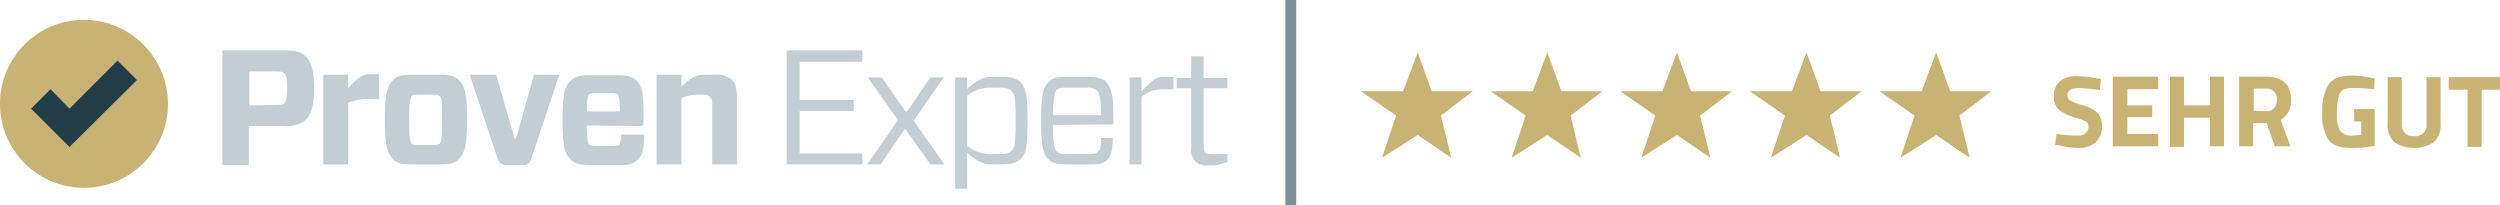
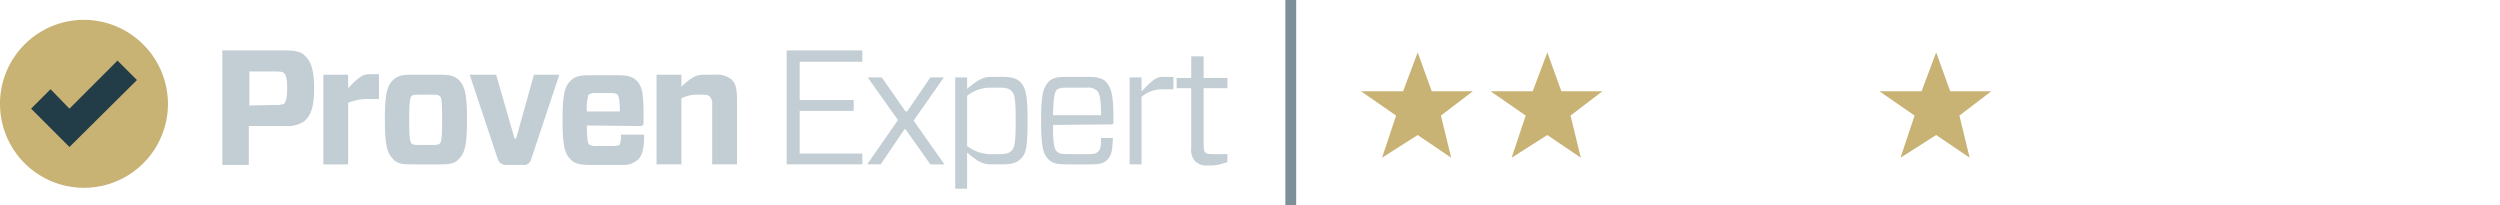
<svg xmlns="http://www.w3.org/2000/svg" height="38" viewBox="0 0 462.899 38" width="462.899">
  <g transform="translate(-.001)">
    <g fill="#c8b274">
-       <path d="m384.9 16.3c-1.4 0-2.1.5-2.1 1.4a1.05 1.05 0 0 0 .5.9 11.725 11.725 0 0 0 2.4.9 6.979 6.979 0 0 1 2.7 1.4 3.492 3.492 0 0 1 .8 2.4 3.928 3.928 0 0 1 -1.2 3.1 4.705 4.705 0 0 1 -3.2 1 14.873 14.873 0 0 1 -3.6-.5l-.7-.1.3-2a25.612 25.612 0 0 0 3.9.3c1.3 0 2-.6 2-1.7a1.05 1.05 0 0 0 -.5-.9 6.191 6.191 0 0 0 -1.9-.7 8.924 8.924 0 0 1 -3.1-1.5 3.021 3.021 0 0 1 -.9-2.4 3.251 3.251 0 0 1 1.2-2.9 4.623 4.623 0 0 1 3.2-.9 22.038 22.038 0 0 1 3.6.4l.7.1-.2 2.1a27.549 27.549 0 0 0 -3.9-.4zm6.3 10.9v-13h8.4v2.3h-5.7v3h4.6v2.2h-4.6v3.1h5.7v2.3h-8.4zm18 0v-5.4h-4.8v5.4h-2.6v-13h2.6v5.3h4.8v-5.3h2.6v12.9h-2.6zm8-4.4v4.3h-2.6v-12.9h5c3 0 4.6 1.4 4.6 4.3a3.978 3.978 0 0 1 -1.9 3.7l1.8 4.9h-2.9l-1.5-4.3zm2.5-2.2a1.974 1.974 0 0 0 1.4-.6 2.7 2.7 0 0 0 .5-1.5 2.1 2.1 0 0 0 -.5-1.5 1.974 1.974 0 0 0 -1.4-.6h-2.4v4.1zm16.2 1.9v-2.3h3.8v6.8a21.834 21.834 0 0 1 -4.4.4c-2 0-3.4-.5-4.2-1.6a8.329 8.329 0 0 1 -1.1-5.1 8.717 8.717 0 0 1 1.2-5.1c.8-1.1 2.1-1.6 4-1.6a15.814 15.814 0 0 1 3.8.4l.7.1-.1 2c-1.2-.1-2.5-.2-3.7-.2a4.433 4.433 0 0 0 -2 .3 2.072 2.072 0 0 0 -.9 1.3 16.55 16.55 0 0 0 -.3 3.2 5.579 5.579 0 0 0 .6 3.1 2.54 2.54 0 0 0 2.3.9l1.6-.1v-2.5zm8.8.4a2.1 2.1 0 0 0 1.7 2.3h.6a2.021 2.021 0 0 0 2.3-1.7v-9.2h2.6v8.5a4.443 4.443 0 0 1 -1.2 3.5 6.773 6.773 0 0 1 -7.4 0 4.444 4.444 0 0 1 -1.2-3.5v-8.5h2.6zm8.7-6.3v-2.3h9.5v2.3h-3.4v10.6h-2.6v-10.6z" />
      <path d="m259.8 16.9 2.7-7.2 2.6 7.2h7.6l-5.9 4.5 1.9 7.8-6.2-4.2-6.6 4.2 2.6-7.8-6.5-4.5z" />
      <path d="m283.8 16.9 2.7-7.2 2.6 7.2h7.6l-5.9 4.5 1.9 7.8-6.2-4.2-6.6 4.2 2.6-7.8-6.5-4.5z" />
-       <path d="m307.8 16.9 2.7-7.2 2.6 7.2h7.6l-5.9 4.5 1.9 7.8-6.2-4.2-6.6 4.2 2.6-7.8-6.5-4.5z" />
-       <path d="m331.8 16.9 2.7-7.2 2.6 7.2h7.6l-5.9 4.5 1.9 7.8-6.2-4.2-6.6 4.2 2.6-7.8-6.5-4.5z" />
      <path d="m355.8 16.9 2.7-7.2 2.6 7.2h7.6l-5.9 4.5 1.9 7.8-6.2-4.2-6.6 4.2 2.6-7.8-6.5-4.5z" />
    </g>
    <path d="m238 0h2v38h-2z" fill="#7d8f98" />
    <g transform="translate(-2.832 .834)">
      <g transform="translate(2.833 2.839)">
        <path d="m31.1 15.5a15.55 15.55 0 1 1 -15.6-15.5 15.6 15.6 0 0 1 15.6 15.5z" fill="#c8b274" />
        <path d="m16 0-8.9 8.9-3.5-3.6-3.6 3.6 7.1 7.1 12.5-12.4z" fill="#223c48" transform="translate(5.757 7.546)" />
      </g>
      <path d="m59.2 21.6a5.575 5.575 0 0 1 -3.6.9h-6.7v7.2h-4.9v-21.2h11.6c1.7 0 2.9.2 3.6.9 1 .9 1.8 2.2 1.8 6.2 0 3.7-.8 5.1-1.8 6zm-5.5-3a4.516 4.516 0 0 0 1.7-.2c.3-.3.6-.8.6-2.9s-.3-2.6-.6-2.8c-.2-.2-.5-.3-1.7-.3h-4.7v6.3zm9 11v-16.6h4.6v2.5c1.7-1.8 2.6-2.6 3.9-2.6h1.8v4.6h-2.1a9.223 9.223 0 0 0 -3.6.7v11.4zm12.9-1c-1.1-1.1-1.5-2.6-1.5-7.3s.4-6.2 1.5-7.3c.7-.7 1.6-1 3.3-1h5.6c1.7 0 2.6.3 3.3 1 1.1 1.1 1.5 2.6 1.5 7.3s-.4 6.2-1.5 7.3c-.7.8-1.6 1-3.3 1h-5.6c-1.7 0-2.6-.2-3.3-1zm3.4-2.9c.2.2.4.3 1.2.3h2.9c.8 0 1-.1 1.2-.3s.4-.8.4-4.3-.1-4.1-.4-4.4c-.2-.2-.4-.3-1.2-.3h-2.9c-.8 0-1 .1-1.2.3-.2.3-.4.8-.4 4.4s.2 4 .4 4.3zm22.2 2.9a1.386 1.386 0 0 1 -1.6 1.1h-3a1.51 1.51 0 0 1 -1.6-1.1l-5.2-15.6h4.9l3.4 11.8h.3l3.3-11.8h4.7zm10.3-6.2c0 2.6.2 3.3.4 3.5a2.373 2.373 0 0 0 1.5.3h2.8c.9 0 1.2-.1 1.4-.3a4.4 4.4 0 0 0 .2-1.8h4.3c0 2.5-.3 3.7-1.1 4.6a4.064 4.064 0 0 1 -3 1h-6.2c-1.7 0-2.6-.3-3.3-1-1.1-1.1-1.5-2.4-1.5-7.3s.4-6.2 1.5-7.3c.7-.7 1.6-1 3.3-1h5.6c1.7 0 2.6.3 3.3 1 1.1 1.1 1.3 2.4 1.3 7.2v.5c0 .5-.1.7-.7.7zm0-2.6h6.1c0-2.2-.2-2.8-.4-3.1-.2-.2-.5-.3-1.4-.3h-2.5a2.373 2.373 0 0 0 -1.5.3 8.635 8.635 0 0 0 -.3 3.1zm12.9 9.8v-16.6h4.6v2.2c2.1-1.9 2.8-2.2 4.3-2.2h2a4.124 4.124 0 0 1 3 .9c.7.7 1 1.5 1 4v11.7h-4.6v-11.1a1.792 1.792 0 0 0 -.4-1.4c-.3-.3-.6-.4-1.4-.4h-1.3a5.94 5.94 0 0 0 -2.6.7v12.2zm38 0h-13.9v-21.1h14v2.1h-11.6v7.1h10v2h-10v7.9h11.6v2zm1 0 5.7-8.2-5.6-7.9h2.6l4.4 6.3h.3l4.3-6.3h2.5l-5.6 8 5.7 8.1h-2.6l-4.6-6.5h-.2l-4.4 6.5zm18.5-16.1v2.1c2.1-1.7 2.9-2.2 4.6-2.2h1.9c1.8 0 2.7.3 3.4 1 .9 1 1.3 2.2 1.3 7.1s-.3 6.2-1.3 7.1c-.7.7-1.6 1-3.4 1h-1.9c-1.7 0-2.5-.4-4.6-2.2v6.7h-2.2v-20.6zm0 3.4v9.3a7.28 7.28 0 0 0 4 1.5h2c1.3 0 1.8-.2 2.2-.6.6-.6.8-1.5.8-5.6 0-4-.2-5-.8-5.5-.4-.4-.9-.6-2.2-.6h-2a7 7 0 0 0 -4 1.5zm15.9 5.4c0 3.7.3 4.5.7 4.9s.8.5 1.9.5h4c1 0 1.4-.1 1.8-.5s.5-.9.5-2.5h2.2c-.1 2.5-.3 3.3-1.1 4.1-.6.6-1.4.8-2.9.8h-4.6c-1.7 0-2.6-.2-3.3-.9-1-1-1.4-2.3-1.4-7.2 0-4.8.4-6.1 1.4-7.2.7-.7 1.6-.9 3.3-.9h4c1.6 0 2.6.2 3.3.9 1 1.1 1.4 2.4 1.4 7v.5a.366.366 0 0 1 -.4.4zm0-1.8h8.9c0-3.3-.3-4.1-.8-4.6a2.528 2.528 0 0 0 -1.9-.5h-3.6c-1.1 0-1.6.1-2 .5-.3.5-.5 1.2-.6 4.6zm14.2 9.1v-16.1h2.2v2.6c2-2.1 2.7-2.7 4-2.7h1.9v2.3h-2.1a5.746 5.746 0 0 0 -3.8 1.4v12.5zm18.1-.4-1.4.4a7.845 7.845 0 0 1 -2.2.2 3.069 3.069 0 0 1 -2.4-.8 3.223 3.223 0 0 1 -.7-2.5v-11h-2.7v-1.9h2.7v-4h2.3v4h4.4v1.9h-4.4v10.5c0 .8.1 1.2.3 1.4s.5.3 1.4.3h2.7z" fill="#c3cdd4" />
    </g>
  </g>
</svg>